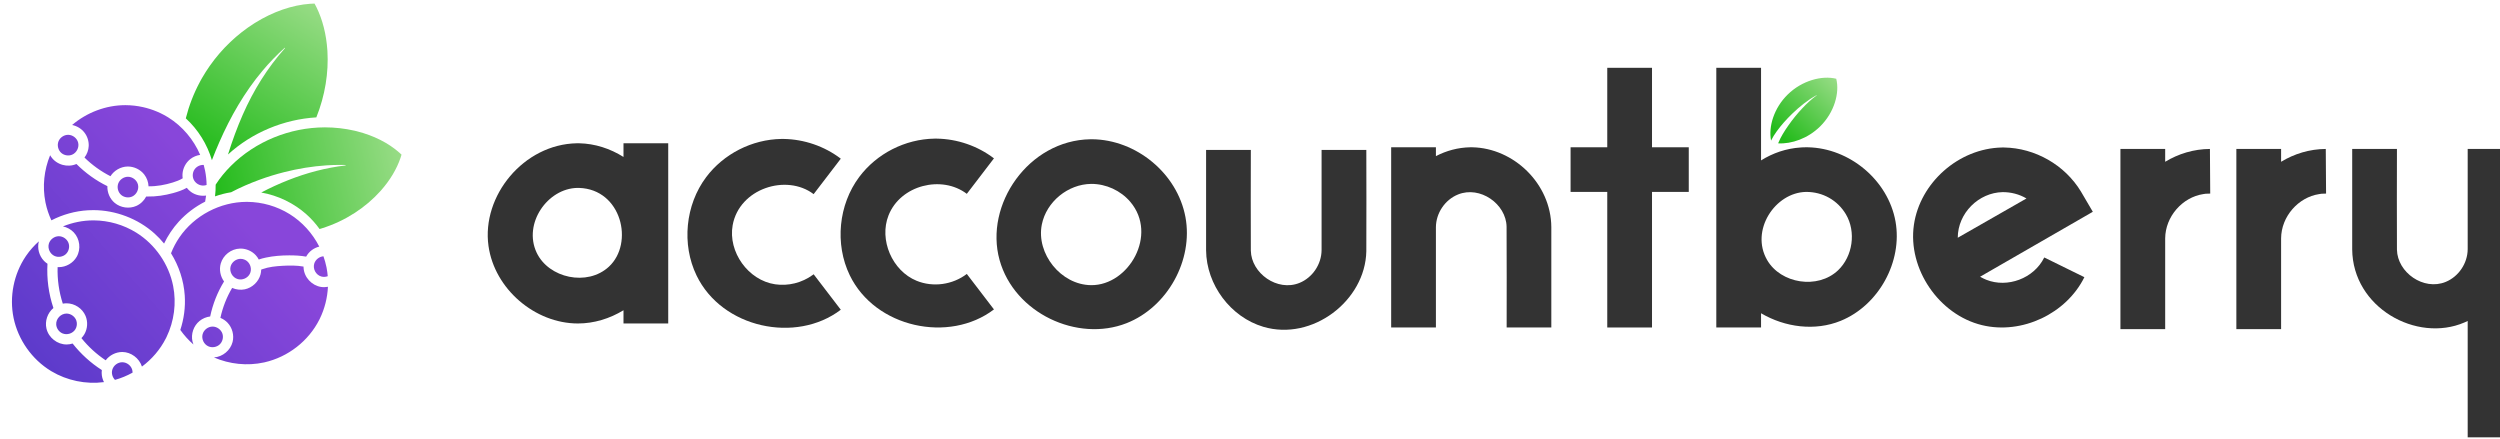
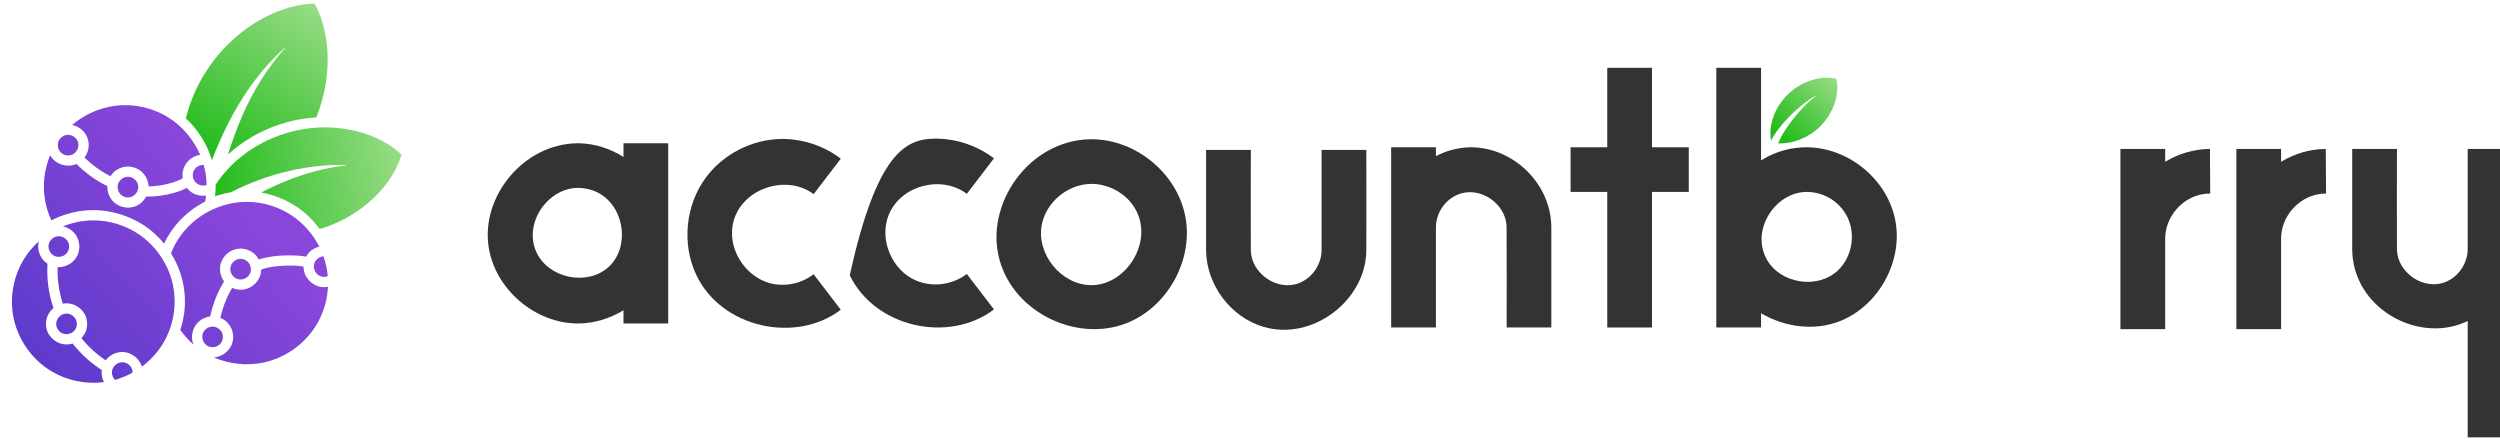
<svg xmlns="http://www.w3.org/2000/svg" width="100%" height="100%" viewBox="0 0 501 88" version="1.1" xml:space="preserve" style="fill-rule:evenodd;clip-rule:evenodd;stroke-linejoin:round;stroke-miterlimit:1.414;">
  <g transform="matrix(1,0,0,1,-30587,-4353)">
    <g id="accountberry_logo" transform="matrix(0.303,0,0,0.331,29049.9,4947.05)">
      <g transform="matrix(1.836,0,0,1.677,4579.65,-742.656)">
        <g transform="matrix(2.691,0,0,2.691,-2032.1,-740.083)">
          <path d="M959.89,60.535C962.64,60.578 965.355,61.512 967.542,63.183L963.907,67.941C960.277,65.169 953.948,67.181 953.067,72.111C952.429,75.679 955.135,79.505 958.759,80.036C960.51,80.293 962.341,79.839 963.787,78.78L963.907,78.689L967.542,83.448C961.555,88.022 951.642,85.923 948.235,78.857C946.216,74.67 946.731,69.389 949.514,65.668C951.85,62.545 955.644,60.597 959.589,60.535C959.689,60.534 959.79,60.534 959.89,60.535Z" style="fill:rgb(51,51,51);fill-rule:nonzero;" />
        </g>
        <g transform="matrix(2.691,0,0,2.691,-2031.35,-742.249)">
          <path d="M944.162,86.097L938.174,86.097L938.174,84.321C936.342,85.441 934.236,86.097 932.074,86.097C926.327,86.097 920.912,81.478 920.103,75.695C919.162,68.972 924.81,62.057 931.918,61.921C932.074,61.92 932.074,61.92 932.229,61.921C934.353,61.962 936.397,62.636 938.174,63.757L938.174,61.92L944.162,61.92L944.162,86.097ZM931.994,67.909C927.983,67.985 924.729,72.703 926.542,76.582C928.151,80.024 933.34,81.161 936.227,78.473C939.614,75.322 937.92,68.091 932.232,67.911C932.153,67.909 932.074,67.909 931.994,67.909Z" style="fill:rgb(51,51,51);fill-rule:nonzero;" />
        </g>
        <g transform="matrix(2.691,0,0,2.691,-2034.79,-740.197)">
-           <path d="M981.394,60.535C984.149,60.578 986.859,61.514 989.044,63.182L985.411,67.942C982.072,65.394 976.541,66.754 974.934,70.827C973.637,74.115 975.418,78.268 978.692,79.607C980.879,80.502 983.487,80.157 985.411,78.689L989.044,83.449C983.056,88.02 973.145,85.923 969.738,78.857C967.719,74.669 968.233,69.39 971.017,65.668C973.354,62.544 977.141,60.598 981.092,60.535C981.193,60.534 981.293,60.534 981.394,60.535Z" style="fill:rgb(51,51,51);fill-rule:nonzero;" />
+           <path d="M981.394,60.535C984.149,60.578 986.859,61.514 989.044,63.182L985.411,67.942C982.072,65.394 976.541,66.754 974.934,70.827C973.637,74.115 975.418,78.268 978.692,79.607C980.879,80.502 983.487,80.157 985.411,78.689L989.044,83.449C983.056,88.02 973.145,85.923 969.738,78.857C973.354,62.544 977.141,60.598 981.092,60.535C981.193,60.534 981.293,60.534 981.394,60.535Z" style="fill:rgb(51,51,51);fill-rule:nonzero;" />
        </g>
        <g transform="matrix(2.691,0,0,2.691,-2037.51,-739.968)">
          <path d="M1003.21,60.534C1009.09,60.591 1014.6,65.102 1015.69,70.978C1016.76,76.752 1013.29,83.046 1007.81,85.209C1001.23,87.806 992.787,83.872 990.807,76.736C988.745,69.308 994.69,60.666 1002.96,60.535C1003.04,60.534 1003.12,60.534 1003.21,60.534ZM1003.08,66.523C999.979,66.553 997.073,68.898 996.461,71.986C995.691,75.868 999.01,80.083 1003.08,80.109C1008.11,80.14 1012.03,73.329 1008.31,68.935C1007.03,67.422 1005.07,66.516 1003.08,66.523Z" style="fill:rgb(51,51,51);fill-rule:nonzero;" />
        </g>
        <g transform="matrix(2.691,0,0,2.691,-2035.08,-739.851)">
          <path d="M1039,75.515C1038.87,82.158 1031.76,87.601 1025.21,85.652C1020.84,84.35 1017.59,80.028 1017.55,75.386L1017.55,61.92L1023.54,61.92C1023.54,66.426 1023.51,70.932 1023.54,75.438C1023.6,78.463 1027.08,80.98 1030.06,79.76C1031.79,79.053 1033,77.265 1033.01,75.365L1033.01,61.92L1039,61.92C1039,66.452 1039.03,70.983 1039,75.515Z" style="fill:rgb(51,51,51);fill-rule:nonzero;" />
        </g>
        <g transform="matrix(2.691,0,0,2.691,-2033.99,-740.801)">
          <path d="M1041.92,86.097L1041.92,61.92L1047.91,61.92L1047.91,63.107C1049.3,62.381 1050.86,61.952 1052.5,61.921C1052.64,61.92 1052.64,61.92 1052.78,61.921C1058.32,62.026 1063.32,66.801 1063.36,72.631L1063.36,86.097L1057.38,86.097C1057.38,81.591 1057.4,77.085 1057.37,72.579C1057.32,69.524 1053.82,67.044 1050.86,68.257C1049.12,68.965 1047.92,70.752 1047.91,72.652L1047.91,86.097L1041.92,86.097Z" style="fill:rgb(51,51,51);fill-rule:nonzero;" />
        </g>
        <g transform="matrix(2.691,0,0,2.691,-2033.08,-740.801)">
          <path d="M1076.5,61.92L1081.42,61.92L1081.42,67.908L1076.5,67.908L1076.5,86.097L1070.51,86.097L1070.51,67.908L1065.6,67.908L1065.6,61.92L1070.51,61.92L1070.51,51.258L1076.5,51.258L1076.5,61.92Z" style="fill:rgb(51,51,51);fill-rule:nonzero;" />
        </g>
        <g transform="matrix(2.691,0,0,2.691,-2034.3,-740.801)">
          <path d="M1091.55,63.682C1093.12,62.698 1094.92,62.069 1096.88,61.945C1097.15,61.927 1097.19,61.917 1097.81,61.921C1103.4,62.028 1108.56,66.333 1109.55,71.873C1110.51,77.263 1107.31,83.119 1102.22,85.201C1098.76,86.615 1094.76,86.076 1091.55,84.188L1091.55,86.097L1085.56,86.097L1085.56,51.258L1091.55,51.258L1091.55,63.682ZM1097.57,67.909C1093.42,67.988 1090.08,73.075 1092.36,77.04C1094.18,80.213 1099.13,81.024 1101.86,78.424C1103.83,76.542 1104.3,73.271 1102.91,70.912C1101.81,69.053 1099.84,67.895 1097.57,67.909Z" style="fill:rgb(51,51,51);fill-rule:nonzero;" />
        </g>
        <g transform="matrix(2.691,0,0,2.691,-2035.8,-740.725)">
-           <path d="M1124.65,61.921C1128.79,61.989 1132.77,64.257 1134.93,67.83L1136.52,70.547L1121.43,79.259C1121.7,79.416 1121.98,79.552 1122.26,79.667C1125.08,80.798 1128.63,79.506 1130.02,76.675L1135.39,79.319C1132.99,84.203 1127.04,87.053 1121.69,85.755C1115.92,84.357 1111.72,78.202 1112.57,72.299C1113.38,66.664 1118.55,62.036 1124.36,61.921C1124.51,61.92 1124.51,61.92 1124.65,61.921ZM1124.44,67.909C1121.26,67.972 1118.45,70.701 1118.44,74.029C1118.44,74.029 1127.64,68.758 1127.64,68.758C1126.67,68.188 1125.57,67.901 1124.44,67.909Z" style="fill:rgb(51,51,51);fill-rule:nonzero;" />
-         </g>
+           </g>
        <g transform="matrix(2.691,0,0,2.691,-2034.76,-743.675)">
          <path d="M1145.82,64.933C1147.59,63.862 1149.63,63.227 1151.81,63.213C1151.82,65.209 1151.83,67.205 1151.85,69.201C1151.18,69.205 1151.18,69.229 1150.91,69.27C1148.12,69.697 1145.84,72.283 1145.82,75.215L1145.82,87.389L1145.82,87.389L1145.82,87.389L1139.83,87.389L1139.83,63.213L1145.82,63.213L1145.82,64.933Z" style="fill:rgb(51,51,51);fill-rule:nonzero;" />
        </g>
        <g transform="matrix(2.691,0,0,2.691,-2034.9,-743.675)">
          <path d="M1161.39,64.933C1163.15,63.862 1165.2,63.227 1167.37,63.213C1167.38,65.209 1167.4,67.205 1167.41,69.201C1166.75,69.205 1166.75,69.229 1166.48,69.27C1163.69,69.696 1161.41,72.273 1161.39,75.209L1161.39,87.389L1155.4,87.389L1155.4,87.389L1155.4,87.389L1155.4,75.196L1155.4,75.187L1155.4,63.213L1161.39,63.213L1161.39,64.933Z" style="fill:rgb(51,51,51);fill-rule:nonzero;" />
        </g>
        <g transform="matrix(2.691,0,0,2.691,-2032.35,-743.675)">
          <path d="M1191.41,101.904L1185.42,101.904L1185.42,86.288C1185.21,86.392 1185.21,86.392 1184.98,86.493C1178.58,89.252 1170.02,84.503 1169.96,76.678L1169.96,63.213L1175.95,63.213C1175.95,67.718 1175.92,72.224 1175.95,76.729C1176.01,79.777 1179.51,82.265 1182.47,81.052C1184.2,80.344 1185.41,78.562 1185.42,76.658L1185.42,63.213L1191.41,63.213L1191.41,101.904Z" style="fill:rgb(51,51,51);fill-rule:nonzero;" />
        </g>
      </g>
      <g transform="matrix(0.071,-0.017,0.019,0.064,6210.68,-1678.63)">
        <path d="M562.783,-334.301C572.405,-463.723 664.421,-614.897 815.932,-702.373C973.941,-793.599 1159.59,-794.147 1275.97,-729.985C1273.35,-597.123 1180.05,-436.617 1022.04,-345.39C887.393,-267.654 732.677,-255.761 617.86,-293.643C618.895,-295.031 619.934,-296.414 620.974,-297.794C657.061,-345.478 701.174,-386.826 747.612,-426.62C799.433,-471.026 854.712,-511.935 912.4,-548.261C961.747,-579.333 1013.08,-607.443 1067.75,-628.693L1068.45,-629.918C1068.03,-630.119 1067.6,-630.321 1067.18,-630.522L1066.06,-630.249C1065.68,-630.157 1065.31,-630.065 1064.94,-629.973C977.544,-608.165 890.663,-568.208 811.191,-523.272C778.554,-504.776 746.283,-485.03 715.493,-463.979C687.233,-444.658 659.898,-424.61 633.726,-402.737C608.543,-381.691 584.05,-359.141 562.783,-334.301Z" style="fill:url(#_Linear1);" />
      </g>
      <g transform="matrix(1.772,0,0,1.619,1773.49,-362.99)">
        <g transform="matrix(0.092,0,0,0.092,1493.86,-1236.46)">
          <path d="M5318.35,4345.25L5318.83,4345.25L5320.2,4345.25L5320.89,4345.25C5360.36,4345.37 5400.23,4349.73 5438.95,4358.65L5439.07,4358.67L5439.98,4358.89L5440.71,4359.06L5440.96,4359.11L5441.58,4359.26L5442.38,4359.45L5442.85,4359.56L5444.08,4359.86L5444.45,4359.95L5445.7,4360.25L5445.79,4360.27L5447.04,4360.58L5447.79,4360.77L5448.67,4360.99L5449.1,4361.1C5517.3,4378.3 5577.22,4408.66 5621.5,4447.92C5624.53,4450.61 5627.5,4453.35 5630.43,4456.16C5629.09,4460.78 5627.65,4465.35 5626.1,4469.88C5610.82,4514.64 5584.13,4559.4 5548.2,4600.45L5547.85,4600.86L5547.54,4601.21L5546.79,4602.06C5546.79,4602.06 5546.1,4602.83 5546.1,4602.83L5545.81,4603.16L5545.45,4603.57L5545.03,4604.04L5544.88,4604.21C5486.12,4669.92 5403.57,4725.7 5306.22,4755.97L5306,4756.03L5305.31,4756.25L5304.89,4756.38L5304.34,4756.55L5303.76,4756.72L5303.32,4756.86L5302.62,4757.07L5302.29,4757.17L5301.45,4757.42L5301.24,4757.49L5300.22,4757.79L5300.18,4757.8C5299.44,4758.03 5298.7,4758.24 5297.96,4758.46C5282.46,4736.81 5264.66,4716.82 5244.79,4699C5193.38,4652.93 5129.11,4622.15 5061.38,4610.07C5096.9,4591.21 5133.33,4574.58 5170.9,4559.69C5245.57,4530.12 5323.65,4509.34 5403.1,4500.11L5404.1,4499.11L5403.02,4498.19L5401.16,4498.14C5394.47,4497.96 5387.78,4497.88 5381.08,4497.87C5363.12,4497.86 5345.03,4498.4 5327.13,4499.58C5268.02,4503.45 5210.22,4513.07 5154.01,4527.36C5119.62,4536.11 5086.16,4546.38 5053.27,4558.55C5014.47,4572.9 4975.85,4589.52 4939.06,4609C4916.79,4612.59 4894.93,4618.21 4873.78,4625.7C4875.66,4609.93 4876.52,4594.03 4876.33,4578.14C4893.93,4550.69 4914.94,4525.19 4937.99,4502.09C5037.76,4402.09 5177.63,4345.75 5318.35,4345.25Z" style="fill:url(#_Linear2);" />
        </g>
        <g transform="matrix(0.092,0,0,0.092,1493.86,-1236.46)">
          <path d="M5277.95,3842.78C5280.51,3847.45 5282.96,3852.17 5285.31,3856.93C5310.02,3907.18 5325.2,3967.01 5329.51,4031.49L5329.59,4032.58L5329.61,4032.92L5329.68,4034.06L5329.7,4034.41L5329.73,4034.97L5329.77,4035.47L5329.79,4035.89L5329.83,4036.58L5329.84,4036.65C5334.75,4121.92 5320.75,4215.01 5284.79,4304.63C5152.56,4312.62 5023.89,4366.25 4926.45,4455.46C4943.64,4400.28 4963.34,4346.02 4986.57,4293.12C5029.68,4194.91 5086.38,4103.15 5157.61,4023.36C5157.63,4022.89 5157.65,4022.42 5157.66,4021.95L5156.25,4022.01C5124.07,4051.01 5093.91,4082.31 5066.15,4115.49C4993.5,4202.29 4936.85,4300.9 4891.16,4405.46C4880.63,4429.58 4870.65,4453.98 4861.13,4478.58C4841.86,4413.81 4805.07,4354.24 4755.2,4308.61C4767.82,4258.12 4786.96,4207.62 4813.13,4159.07L4813.26,4158.83L4814.05,4157.37L4814.08,4157.31L4814.89,4155.82L4815.08,4155.48L4815.73,4154.29L4815.92,4153.95L4816.71,4152.51L4816.85,4152.25L4817.53,4151.04L4817.74,4150.66L4818.52,4149.26L4818.69,4148.96L4819.32,4147.84L4819.6,4147.35L4820.29,4146.15L4820.35,4146.03L4820.62,4145.56L4821.12,4144.68L4821.51,4144.01L4821.92,4143.28C4831.23,4127.13 4841.25,4111.38 4851.92,4096.09L4852.22,4095.66L4852.59,4095.14C4902.65,4023.74 4964.91,3965.8 5031.35,3923.46L5031.56,3923.34L5032.27,3922.88L5032.65,3922.64L5033.23,3922.27L5033.79,3921.92L5034.21,3921.65L5035.21,3921.02L5036.14,3920.44L5036.25,3920.38C5109.52,3874.67 5187.6,3847.89 5259.86,3842.88C5265.45,3842.5 5271.05,3842.24 5276.65,3842.11C5276.96,3842.1 5277.27,3842.09 5277.58,3842.09L5277.95,3842.78Z" style="fill:url(#_Linear3);" />
        </g>
        <g transform="matrix(0.103,0,0,0.103,2283.59,-948.977)">
          <path d="M-3998.28,1555.84C-3985.12,1536.69 -3969.67,1519.32 -3952.45,1503.97C-3958.96,1528.98 -3951.51,1556.55 -3933.8,1574.86C-3929.99,1578.79 -3925.74,1582.28 -3921.16,1585.27C-3924.29,1639.8 -3916.96,1694.34 -3899.61,1745.99C-3921.17,1763.9 -3931.12,1793.81 -3924.85,1820.6C-3916.93,1854.42 -3884.93,1878.48 -3851.84,1878.38C-3844.42,1878.36 -3837.07,1877.15 -3830.05,1874.93C-3800.5,1912.55 -3764.7,1945.25 -3724.24,1971.18C-3725.79,1983.77 -3724.25,1996.76 -3719.46,2008.51C-3718.55,2010.74 -3717.54,2012.91 -3716.42,2015.02C-3782.11,2023.59 -3850.34,2009.45 -3906.79,1975.63L-3906.83,1975.61L-3907.42,1975.26L-3907.7,1975.08L-3908.09,1974.85L-3908.81,1974.41C-3977.5,1932.48 -4027.4,1861.32 -4043.84,1782.69L-4043.84,1782.66L-4044.03,1781.74C-4059.79,1705.08 -4043.38,1623.06 -4000.07,1558.47L-3999.93,1558.26L-3999.6,1557.78L-3999.35,1557.41L-3999.1,1557.03L-3998.85,1556.67L-3998.46,1556.1L-3998.28,1555.84ZM-3612.82,1980.63C-3612.75,1976.5 -3613.35,1972.36 -3614.68,1968.42C-3619.57,1954.01 -3633.89,1943.28 -3649.41,1942.89C-3649.72,1942.88 -3650.03,1942.88 -3650.33,1942.88C-3666.53,1942.98 -3681.93,1954.29 -3686.38,1970.45C-3689.87,1983.14 -3685.81,1997.4 -3676.57,2006.89C-3654.37,2000.69 -3632.96,1991.82 -3612.82,1980.63ZM-3492.04,1855.96C-3512.62,1896.63 -3542.76,1931.69 -3578.85,1958.64C-3588.61,1928.13 -3618.18,1906.05 -3649.51,1905.64C-3649.82,1905.64 -3650.13,1905.64 -3650.45,1905.64C-3673.64,1905.78 -3696.4,1917.38 -3710.23,1935.84C-3743.63,1913.54 -3773.14,1886.42 -3798.14,1855.26C-3794.02,1851.02 -3790.4,1846.31 -3787.43,1841.19C-3775.86,1821.26 -3774.22,1795.91 -3783.16,1774.68C-3794.66,1747.36 -3822.53,1729.05 -3851.81,1728.88C-3852.12,1728.88 -3852.43,1728.88 -3852.74,1728.88C-3857.06,1728.93 -3861.37,1729.36 -3865.61,1730.16C-3879.47,1687.22 -3885.84,1642.33 -3884.43,1597.46C-3882.92,1597.56 -3881.41,1597.6 -3879.91,1597.59C-3853.68,1597.52 -3828.48,1582.77 -3815.5,1560.4C-3798.86,1531.73 -3804.03,1494.59 -3825.83,1471.48C-3836.3,1460.39 -3850.26,1452.79 -3865.14,1449.68C-3830.41,1435.55 -3793.11,1427.87 -3755.55,1427.8C-3754.79,1427.8 -3754.03,1427.8 -3753.27,1427.81C-3698.88,1428.21 -3645.42,1443.68 -3599.51,1472.2C-3530.91,1514.81 -3481.39,1586.82 -3465.77,1665.87C-3453.43,1728.35 -3462.19,1794.28 -3489.72,1851.26L-3489.75,1851.33L-3490,1851.84L-3490.14,1852.14L-3490.34,1852.54L-3490.55,1852.98L-3490.7,1853.27L-3491.07,1854.02C-3491.07,1854.02 -3491.53,1854.95 -3491.53,1854.95L-3491.61,1855.1L-3492.04,1855.96L-3492.04,1855.96ZM-3136.51,1943.59C-3197.1,1956.87 -3261.44,1949.99 -3317.86,1925.44C-3286.01,1923.19 -3258.05,1899.42 -3250.38,1869.29C-3244.19,1844.97 -3251.3,1817.73 -3268.52,1799.5C-3275.79,1791.8 -3284.74,1785.77 -3294.55,1781.75C-3286.3,1743.71 -3271.86,1706.65 -3251.97,1672.98C-3237.67,1679.33 -3221.46,1681.31 -3206.18,1678.12C-3178.8,1672.4 -3156.05,1650.51 -3149.07,1623.81C-3147.6,1618.18 -3146.84,1612.38 -3146.76,1606.58C-3145.37,1606.01 -3143.95,1605.48 -3142.54,1604.98C-3118.99,1596.58 -3093.59,1594.03 -3068.45,1592.68C-3043.62,1591.35 -3018.18,1591.05 -2993.27,1595.52C-2993.27,1596.84 -2993.24,1598.16 -2993.17,1599.48C-2991.31,1634.88 -2962.96,1664.52 -2929.48,1669.51C-2921.24,1670.74 -2912.91,1670.48 -2904.85,1668.93C-2906.74,1709.16 -2916.81,1748.93 -2934.44,1785.06L-2934.45,1785.08L-2934.82,1785.83L-2934.87,1785.94L-2935.29,1786.79L-2935.74,1787.69L-2935.8,1787.81C-2975.11,1866.2 -3049.89,1923.92 -3134.41,1943.12L-3134.71,1943.19L-3135.33,1943.33L-3135.77,1943.42L-3136.08,1943.49L-3136.51,1943.59ZM-3323.16,1813.36C-3339.4,1813.56 -3354.81,1825.38 -3359.03,1841.16C-3363.61,1858.25 -3354.52,1878.04 -3337.72,1885.28C-3324.68,1890.91 -3308.48,1888.3 -3297.85,1878.85C-3287.07,1869.26 -3282.64,1853.14 -3287.13,1839.33C-3291.97,1824.45 -3306.82,1813.45 -3322.7,1813.36C-3322.85,1813.36 -3323,1813.36 -3323.16,1813.36ZM-2936.26,1522.98C-2960.64,1474.97 -2997.94,1433.42 -3043.73,1404.97C-3089.64,1376.45 -3143.1,1360.98 -3197.49,1360.58C-3198.25,1360.58 -3199.01,1360.58 -3199.77,1360.58C-3295.23,1360.76 -3389.02,1410.03 -3443.2,1489.63C-3455.43,1507.6 -3465.57,1526.95 -3473.49,1547.18C-3444.91,1593.21 -3427.32,1646.22 -3423.7,1700.79C-3420.91,1742.82 -3426.62,1785.43 -3439.77,1825.61C-3426.08,1844.99 -3410.11,1862.76 -3392.25,1878.37C-3393.68,1874.85 -3394.84,1871.18 -3395.7,1867.4C-3401.81,1840.59 -3391.92,1810.81 -3370.13,1793.02C-3359.16,1784.06 -3345.57,1778.38 -3331.55,1776.66C-3322.2,1731.69 -3305.14,1688.62 -3281.32,1649.53C-3294.85,1631.07 -3299.56,1606.26 -3293.2,1584.2C-3284.53,1554.15 -3256.01,1531.12 -3223.46,1530.21C-3222.54,1530.18 -3221.61,1530.18 -3220.68,1530.18C-3200.26,1530.45 -3180.26,1539.28 -3166.48,1554.23C-3162.13,1558.95 -3158.45,1564.25 -3155.49,1569.93C-3147.08,1566.9 -3138.26,1564.71 -3129.44,1562.84C-3101.91,1556.99 -3073.67,1554.88 -3045.51,1554.81C-3044.9,1554.81 -3044.28,1554.81 -3043.67,1554.81C-3023.64,1554.88 -3003.33,1555.84 -2983.8,1559.45C-2978.67,1550.14 -2971.62,1541.89 -2963,1535.52C-2955,1529.6 -2945.91,1525.34 -2936.26,1522.98ZM-3852.4,1766.12C-3872.42,1766.36 -3890.49,1784.42 -3889.53,1805.36C-3888.9,1819.15 -3880.03,1832.31 -3867.19,1837.95C-3850.67,1845.2 -3829.27,1838.83 -3819.75,1822.68C-3814.37,1813.56 -3813.11,1802.14 -3816.38,1792.09C-3821.18,1777.34 -3835.99,1766.42 -3851.49,1766.12C-3851.79,1766.12 -3852.1,1766.12 -3852.4,1766.12ZM-3221.51,1567.42C-3237.51,1567.5 -3252.81,1578.92 -3257.35,1594.29C-3262.94,1613.21 -3251.51,1635.69 -3231.1,1641.15C-3215.54,1645.32 -3197.71,1638.23 -3189.32,1624.38C-3187.65,1621.63 -3186.34,1618.66 -3185.43,1615.58C-3180.46,1598.74 -3188.82,1578.77 -3205.41,1571C-3210.42,1568.65 -3215.99,1567.42 -3221.51,1567.42ZM-2909.6,1600.68C-2907.73,1610.53 -2906.38,1620.47 -2905.54,1630.44C-2912.93,1633.2 -2921.11,1633.8 -2928.7,1631.66C-2948.45,1626.11 -2959.74,1604.49 -2954.75,1585.86C-2950.7,1570.74 -2936.49,1559.36 -2921.14,1558.16C-2916.64,1570.84 -2913.01,1583.82 -2910.32,1597.01L-2910.21,1597.58L-2910.15,1597.86L-2909.98,1598.72L-2909.89,1599.2L-2909.78,1599.72L-2909.66,1600.39L-2909.6,1600.68ZM-3880.47,1485.33C-3896.65,1485.53 -3912.11,1497.31 -3916.35,1513.14C-3920.92,1530.21 -3911.83,1550.02 -3895.04,1557.26C-3881.92,1562.91 -3865.62,1560.23 -3854.99,1550.67C-3843.94,1540.73 -3839.76,1523.79 -3844.97,1509.82C-3850.25,1495.63 -3864.63,1485.42 -3880.01,1485.33C-3880.17,1485.33 -3880.32,1485.33 -3880.47,1485.33ZM-3928.66,1361.31C-3939.92,1304.36 -3933.49,1244.57 -3911.53,1191.26C-3910.62,1192.91 -3909.64,1194.53 -3908.59,1196.11C-3888.34,1226.54 -3847.7,1236.92 -3816.27,1223.08C-3783.4,1255.83 -3745.66,1283.27 -3704.09,1303.54C-3704.94,1326.62 -3695.13,1349.65 -3677.54,1364.34C-3656.04,1382.3 -3624.69,1386.54 -3599.45,1375.38C-3583.83,1368.48 -3571.18,1356.04 -3563.39,1341.14C-3561.93,1341.16 -3560.47,1341.18 -3559.02,1341.21C-3527.53,1341.8 -3495.94,1336.98 -3465.52,1328.6C-3448.43,1323.88 -3431.46,1318.18 -3416.33,1309.6C-3411.95,1315.33 -3406.76,1320.44 -3400.88,1324.65C-3385.27,1335.85 -3365.35,1340.3 -3346.43,1337.69C-3347.28,1345.08 -3348.4,1352.43 -3349.79,1359.73C-3385.65,1377.94 -3418.16,1402.48 -3445.19,1432.19C-3466.9,1456.05 -3484.83,1483.04 -3498.62,1511.95C-3509.24,1498.94 -3520.83,1486.75 -3533.31,1475.52C-3593.3,1421.59 -3673.79,1390.79 -3754.56,1390.56C-3761.21,1390.55 -3767.86,1390.74 -3774.5,1391.12C-3820.76,1393.83 -3866.02,1406.58 -3906.94,1427.63C-3916.33,1407.46 -3923.45,1386.27 -3928.02,1364.5L-3928.08,1364.2L-3928.21,1363.54L-3928.37,1362.76L-3928.38,1362.75L-3928.53,1361.98L-3928.63,1361.51L-3928.66,1361.31ZM-3629.95,1269.49C-3644.78,1269.65 -3659.03,1279.39 -3664.47,1293.21C-3670.18,1307.73 -3665.72,1325.69 -3653.67,1335.76C-3643.02,1344.65 -3627.3,1346.97 -3614.5,1341.32C-3598.27,1334.15 -3588.7,1314.47 -3593.4,1297.17C-3597.6,1281.68 -3612.5,1269.82 -3629.05,1269.49C-3629.35,1269.49 -3629.65,1269.49 -3629.95,1269.49ZM-3638.61,1009.47L-3637.47,1009.48C-3616.48,1009.63 -3595.63,1012.03 -3575.29,1016.56L-3575.14,1016.6L-3574.86,1016.66C-3570.91,1017.55 -3566.96,1018.52 -3563.02,1019.57C-3554.45,1021.87 -3546.07,1024.52 -3537.89,1027.51L-3537.77,1027.55L-3537.42,1027.68L-3537.04,1027.82L-3536.98,1027.84C-3519.62,1034.25 -3502.88,1042.29 -3487,1051.86L-3486.94,1051.9L-3486.5,1052.16L-3486.37,1052.24L-3486,1052.47L-3485.81,1052.58L-3485.49,1052.78L-3485.26,1052.92L-3484.97,1053.09L-3484.71,1053.26L-3484.45,1053.42L-3484.16,1053.59L-3483.91,1053.75L-3483.63,1053.92L-3483.26,1054.15L-3483.08,1054.27C-3431.92,1086.24 -3391.43,1134.58 -3367.8,1189.98C-3380.51,1191.82 -3392.74,1196.92 -3402.93,1204.77C-3419.92,1217.86 -3430.77,1238.61 -3431.91,1260.07C-3432.17,1265.08 -3431.9,1270.08 -3431.13,1275C-3442.14,1281.77 -3454.5,1286.35 -3466.94,1290.21C-3494.85,1298.88 -3525.02,1304.54 -3554.92,1304.11C-3555.54,1288.71 -3561.02,1273.52 -3570.43,1261.32C-3584.29,1243.33 -3606.75,1232.42 -3629.33,1232.25C-3629.78,1232.25 -3630.24,1232.25 -3630.69,1232.25C-3656.04,1232.67 -3679.71,1246.66 -3692.94,1267.45C-3727.56,1249.82 -3759.31,1226.93 -3787.03,1199.67C-3777.89,1187.54 -3772.32,1172.77 -3771.7,1157.64C-3771.01,1140.43 -3776.51,1123.07 -3786.92,1109.38C-3797.85,1095.01 -3814.22,1085.07 -3831.85,1081.45C-3778.68,1036.09 -3709.74,1009.65 -3639.91,1009.47L-3639.6,1009.47L-3638.61,1009.47ZM-3354.98,1226.49C-3355.31,1226.49 -3355.65,1226.48 -3355.98,1226.47C-3368.55,1226.05 -3381.15,1232.39 -3388.23,1242.79C-3395.39,1253.3 -3396.79,1267.48 -3391.5,1279.27C-3385.34,1292.99 -3370.42,1302.25 -3355.1,1301.39C-3351.5,1301.19 -3347.93,1300.44 -3344.54,1299.21C-3344.81,1281.9 -3346.61,1264.59 -3349.98,1247.54C-3351.38,1240.46 -3353.05,1233.44 -3354.98,1226.49ZM-3846.74,1117.17C-3861.54,1117.32 -3875.81,1127.08 -3881.25,1140.89C-3886.93,1155.33 -3882.59,1173.18 -3870.63,1183.29C-3860.06,1192.24 -3844.35,1194.67 -3831.5,1189.1C-3815.25,1182.04 -3805.51,1162.47 -3810.12,1145.07C-3814.25,1129.48 -3829.21,1117.5 -3845.83,1117.17C-3846.14,1117.17 -3846.44,1117.17 -3846.74,1117.17Z" style="fill:url(#_Linear4);" />
        </g>
      </g>
    </g>
  </g>
  <defs>
    <linearGradient id="_Linear1" x1="0" y1="0" x2="1" y2="0" gradientUnits="userSpaceOnUse" gradientTransform="matrix(615.135,-385.038,385.038,615.135,660.831,-344.947)">
      <stop offset="0" style="stop-color:rgb(35,187,27);stop-opacity:1" />
      <stop offset="1" style="stop-color:rgb(152,220,134);stop-opacity:1" />
    </linearGradient>
    <linearGradient id="_Linear2" x1="0" y1="0" x2="1" y2="0" gradientUnits="userSpaceOnUse" gradientTransform="matrix(756.648,-169.544,169.544,756.648,4873.79,4625.7)">
      <stop offset="0" style="stop-color:rgb(35,187,27);stop-opacity:1" />
      <stop offset="1" style="stop-color:rgb(152,220,134);stop-opacity:1" />
    </linearGradient>
    <linearGradient id="_Linear3" x1="0" y1="0" x2="1" y2="0" gradientUnits="userSpaceOnUse" gradientTransform="matrix(-404.17,635.8,-635.8,-404.17,5277.96,3842.78)">
      <stop offset="0" style="stop-color:rgb(152,220,134);stop-opacity:1" />
      <stop offset="1" style="stop-color:rgb(35,187,27);stop-opacity:1" />
    </linearGradient>
    <linearGradient id="_Linear4" x1="0" y1="0" x2="1" y2="0" gradientUnits="userSpaceOnUse" gradientTransform="matrix(678.259,-601.443,601.443,678.259,-3989.28,1901.38)">
      <stop offset="0" style="stop-color:rgb(93,59,203);stop-opacity:1" />
      <stop offset="1" style="stop-color:rgb(136,70,218);stop-opacity:1" />
    </linearGradient>
  </defs>
</svg>